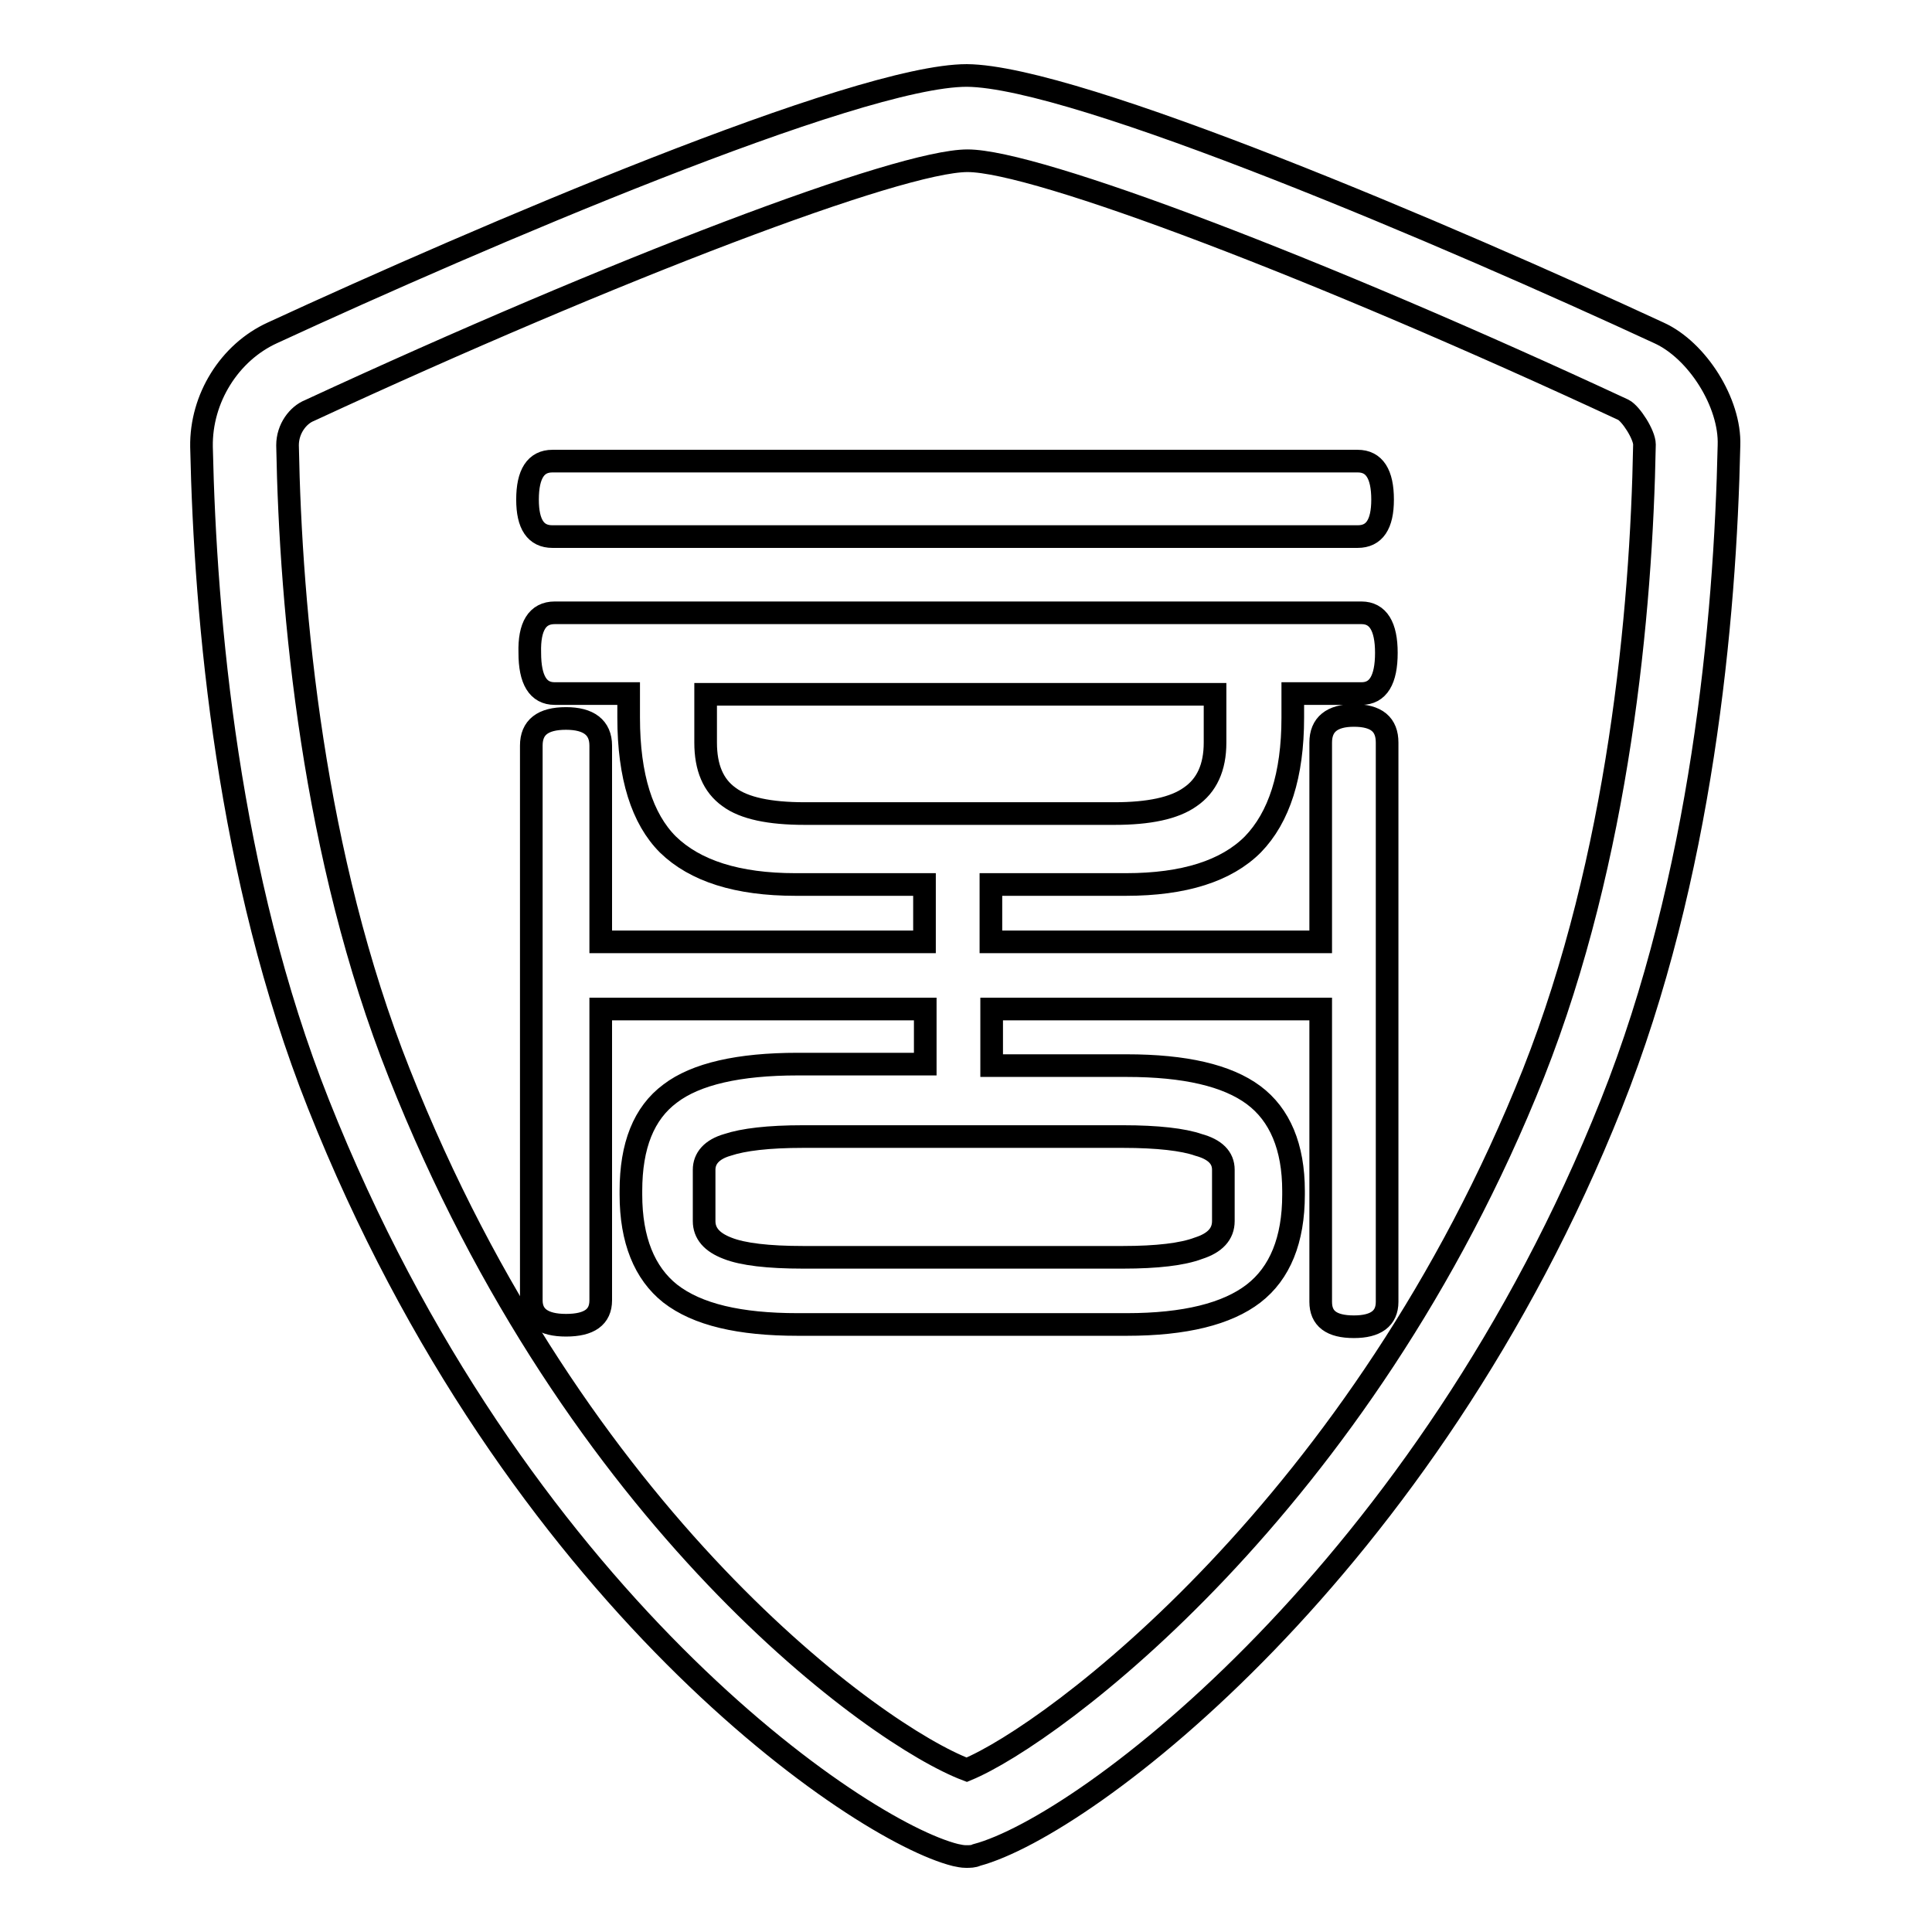
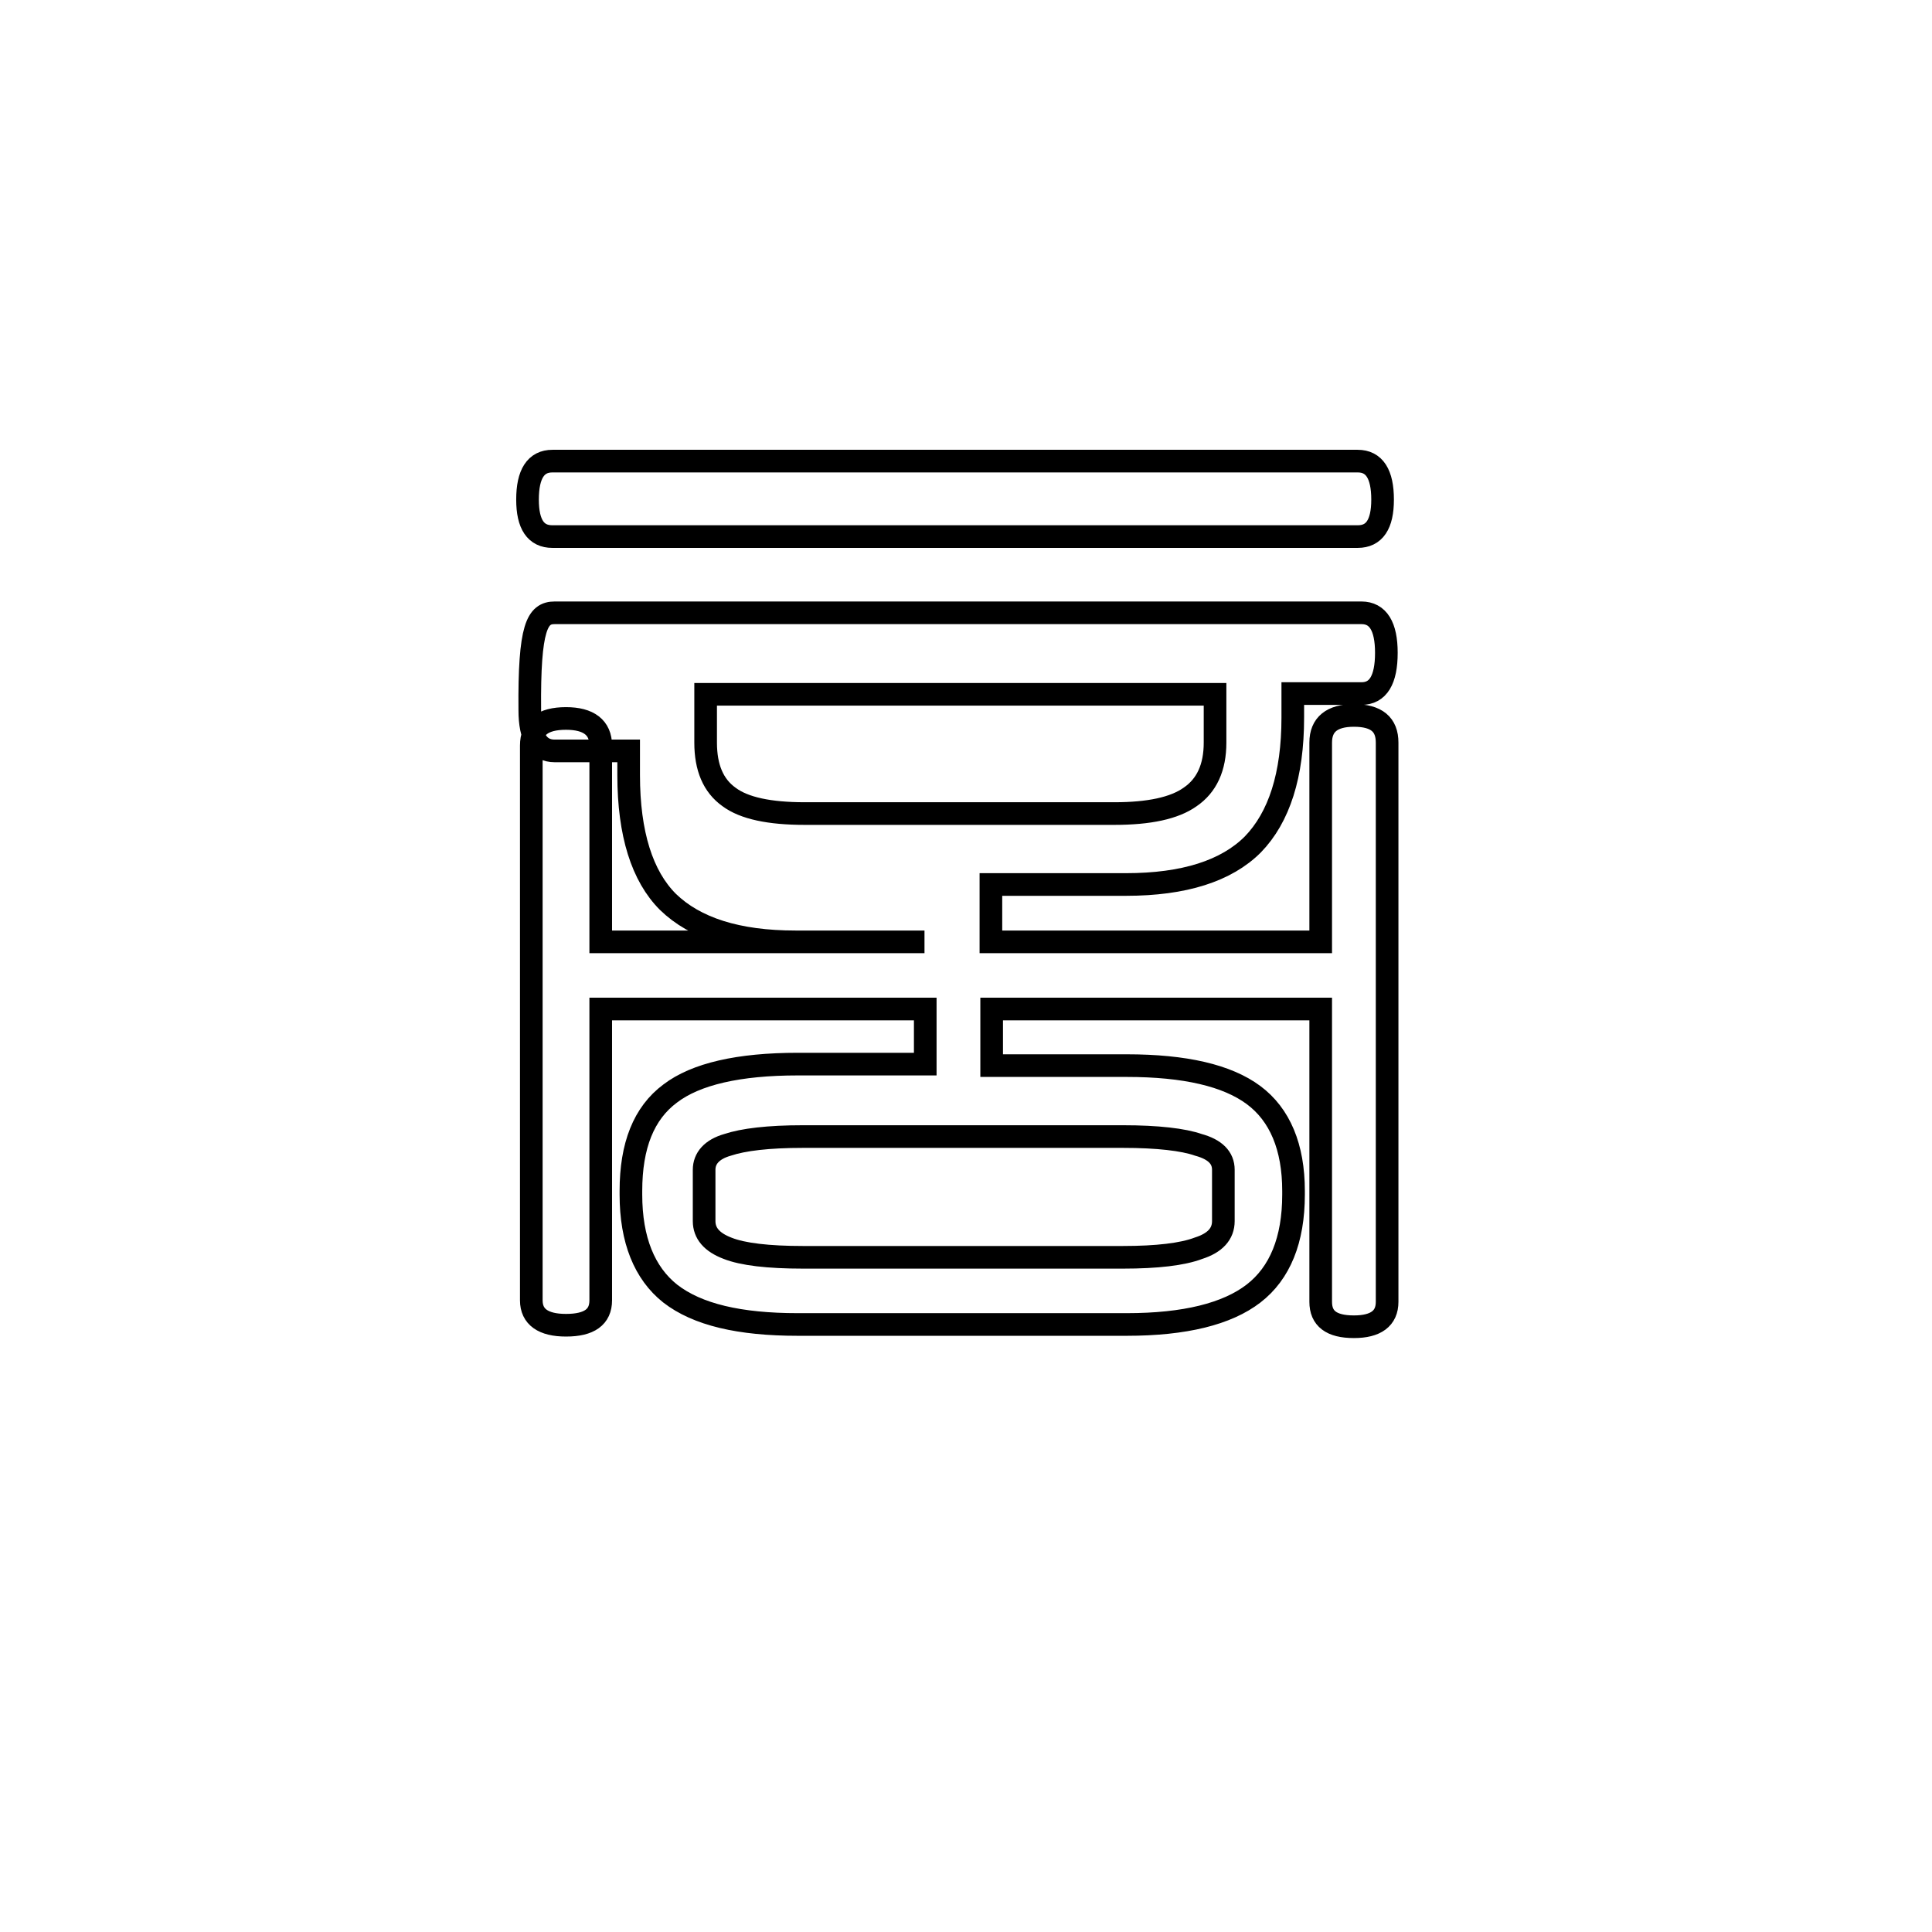
<svg xmlns="http://www.w3.org/2000/svg" version="1.1" x="0px" y="0px" viewBox="0 0 256 256" enable-background="new 0 0 256 256" xml:space="preserve">
  <g>
    <g>
-       <path stroke-width="3" fill-opacity="0" stroke="#000000" d="M73.2,61.1h106.7c2.2,0,3.3,1.7,3.3,5.1c0,3.3-1.1,4.9-3.3,4.9H73.2c-2.2,0-3.3-1.6-3.3-4.9C69.9,62.8,71,61.1,73.2,61.1z M73.5,81.2h106.9c2.2,0,3.3,1.8,3.3,5.3c0,3.6-1.1,5.4-3.3,5.4h-9.1v3.2c0,7.6-1.8,13.2-5.3,16.8c-3.5,3.5-9.1,5.3-16.8,5.3h-17.9v7.6H175V98.4c0-2.4,1.5-3.6,4.4-3.6c3,0,4.4,1.2,4.4,3.6v74.1c0,2.2-1.5,3.3-4.4,3.3c-3,0-4.4-1.1-4.4-3.3v-38.8h-43.6v7.5h17.9c7.7,0,13.3,1.3,16.8,3.9c3.5,2.6,5.3,6.9,5.3,12.7v0.5c0,6-1.8,10.4-5.3,13.1c-3.5,2.7-9.1,4.1-16.8,4.1h-43.6c-7.7,0-13.3-1.3-16.9-4.1c-3.4-2.7-5.2-7.1-5.2-13.1v-0.5c0-6,1.7-10.3,5.2-12.9c3.4-2.6,9.1-3.9,16.9-3.9h16.9v-7.3H79.6v38.6c0,2.2-1.5,3.3-4.6,3.3c-3,0-4.6-1.1-4.6-3.3V98.8c0-2.4,1.5-3.6,4.6-3.6c3,0,4.6,1.2,4.6,3.6v26h42.9v-7.6h-17.1c-7.7,0-13.3-1.8-16.9-5.3c-3.4-3.4-5.2-9-5.2-16.8v-3.2h-9.8c-2.2,0-3.3-1.8-3.3-5.4C70.1,83,71.2,81.2,73.5,81.2z M93.3,155v6.8c0,1.6,1,2.8,3.1,3.6c2,0.8,5.4,1.2,10,1.2h42.4c4.5,0,7.9-0.4,10-1.2c2.2-0.7,3.3-1.9,3.3-3.6V155c0-1.6-1.1-2.7-3.3-3.3c-2-0.7-5.4-1.1-10-1.1h-42.4c-4.6,0-7.9,0.4-10,1.1C94.3,152.3,93.3,153.5,93.3,155z M93.5,92v6.4c0,3.3,1,5.7,3.1,7.2c2,1.5,5.4,2.2,10,2.2h41.1c4.5,0,7.9-0.7,10-2.2c2.2-1.5,3.3-3.9,3.3-7.2V92H93.5z" />
-       <path stroke-width="3" fill-opacity="0" stroke="#000000" d="M219.8,44.1c-27.2-12.6-77.1-34-91.7-34.1c-14.6,0-64.7,21.5-92,34.1c-5.7,2.6-9.5,8.7-9.4,15.1c0.5,23,3.5,56.9,15.5,87.1c26,65.5,71.6,96.3,84.4,99.5c0.5,0.1,0.9,0.2,1.4,0.2c0.5,0,1,0,1.4-0.2c14.6-3.9,59.6-38,84.1-99.5c12-30.1,15.1-64.1,15.6-87.3C229.3,53.4,224.9,46.4,219.8,44.1L219.8,44.1z M203.2,142.2c-22.8,57.3-63.7,87.6-75.1,92.3c-11.9-4.5-51.7-32.9-75.2-92.3C41.5,113.5,38.5,81.1,38.1,59c0-2.2,1.4-4,2.9-4.6c40.6-18.8,78.2-33.1,87.2-33.1c9.1,0,46.5,14.2,86.9,33c1,0.5,2.8,3.3,2.8,4.6C217.5,81.1,214.5,113.6,203.2,142.2L203.2,142.2z" />
+       <path stroke-width="3" fill-opacity="0" stroke="#000000" d="M73.2,61.1h106.7c2.2,0,3.3,1.7,3.3,5.1c0,3.3-1.1,4.9-3.3,4.9H73.2c-2.2,0-3.3-1.6-3.3-4.9C69.9,62.8,71,61.1,73.2,61.1z M73.5,81.2h106.9c2.2,0,3.3,1.8,3.3,5.3c0,3.6-1.1,5.4-3.3,5.4h-9.1v3.2c0,7.6-1.8,13.2-5.3,16.8c-3.5,3.5-9.1,5.3-16.8,5.3h-17.9v7.6H175V98.4c0-2.4,1.5-3.6,4.4-3.6c3,0,4.4,1.2,4.4,3.6v74.1c0,2.2-1.5,3.3-4.4,3.3c-3,0-4.4-1.1-4.4-3.3v-38.8h-43.6v7.5h17.9c7.7,0,13.3,1.3,16.8,3.9c3.5,2.6,5.3,6.9,5.3,12.7v0.5c0,6-1.8,10.4-5.3,13.1c-3.5,2.7-9.1,4.1-16.8,4.1h-43.6c-7.7,0-13.3-1.3-16.9-4.1c-3.4-2.7-5.2-7.1-5.2-13.1v-0.5c0-6,1.7-10.3,5.2-12.9c3.4-2.6,9.1-3.9,16.9-3.9h16.9v-7.3H79.6v38.6c0,2.2-1.5,3.3-4.6,3.3c-3,0-4.6-1.1-4.6-3.3V98.8c0-2.4,1.5-3.6,4.6-3.6c3,0,4.6,1.2,4.6,3.6v26h42.9h-17.1c-7.7,0-13.3-1.8-16.9-5.3c-3.4-3.4-5.2-9-5.2-16.8v-3.2h-9.8c-2.2,0-3.3-1.8-3.3-5.4C70.1,83,71.2,81.2,73.5,81.2z M93.3,155v6.8c0,1.6,1,2.8,3.1,3.6c2,0.8,5.4,1.2,10,1.2h42.4c4.5,0,7.9-0.4,10-1.2c2.2-0.7,3.3-1.9,3.3-3.6V155c0-1.6-1.1-2.7-3.3-3.3c-2-0.7-5.4-1.1-10-1.1h-42.4c-4.6,0-7.9,0.4-10,1.1C94.3,152.3,93.3,153.5,93.3,155z M93.5,92v6.4c0,3.3,1,5.7,3.1,7.2c2,1.5,5.4,2.2,10,2.2h41.1c4.5,0,7.9-0.7,10-2.2c2.2-1.5,3.3-3.9,3.3-7.2V92H93.5z" />
    </g>
  </g>
</svg>